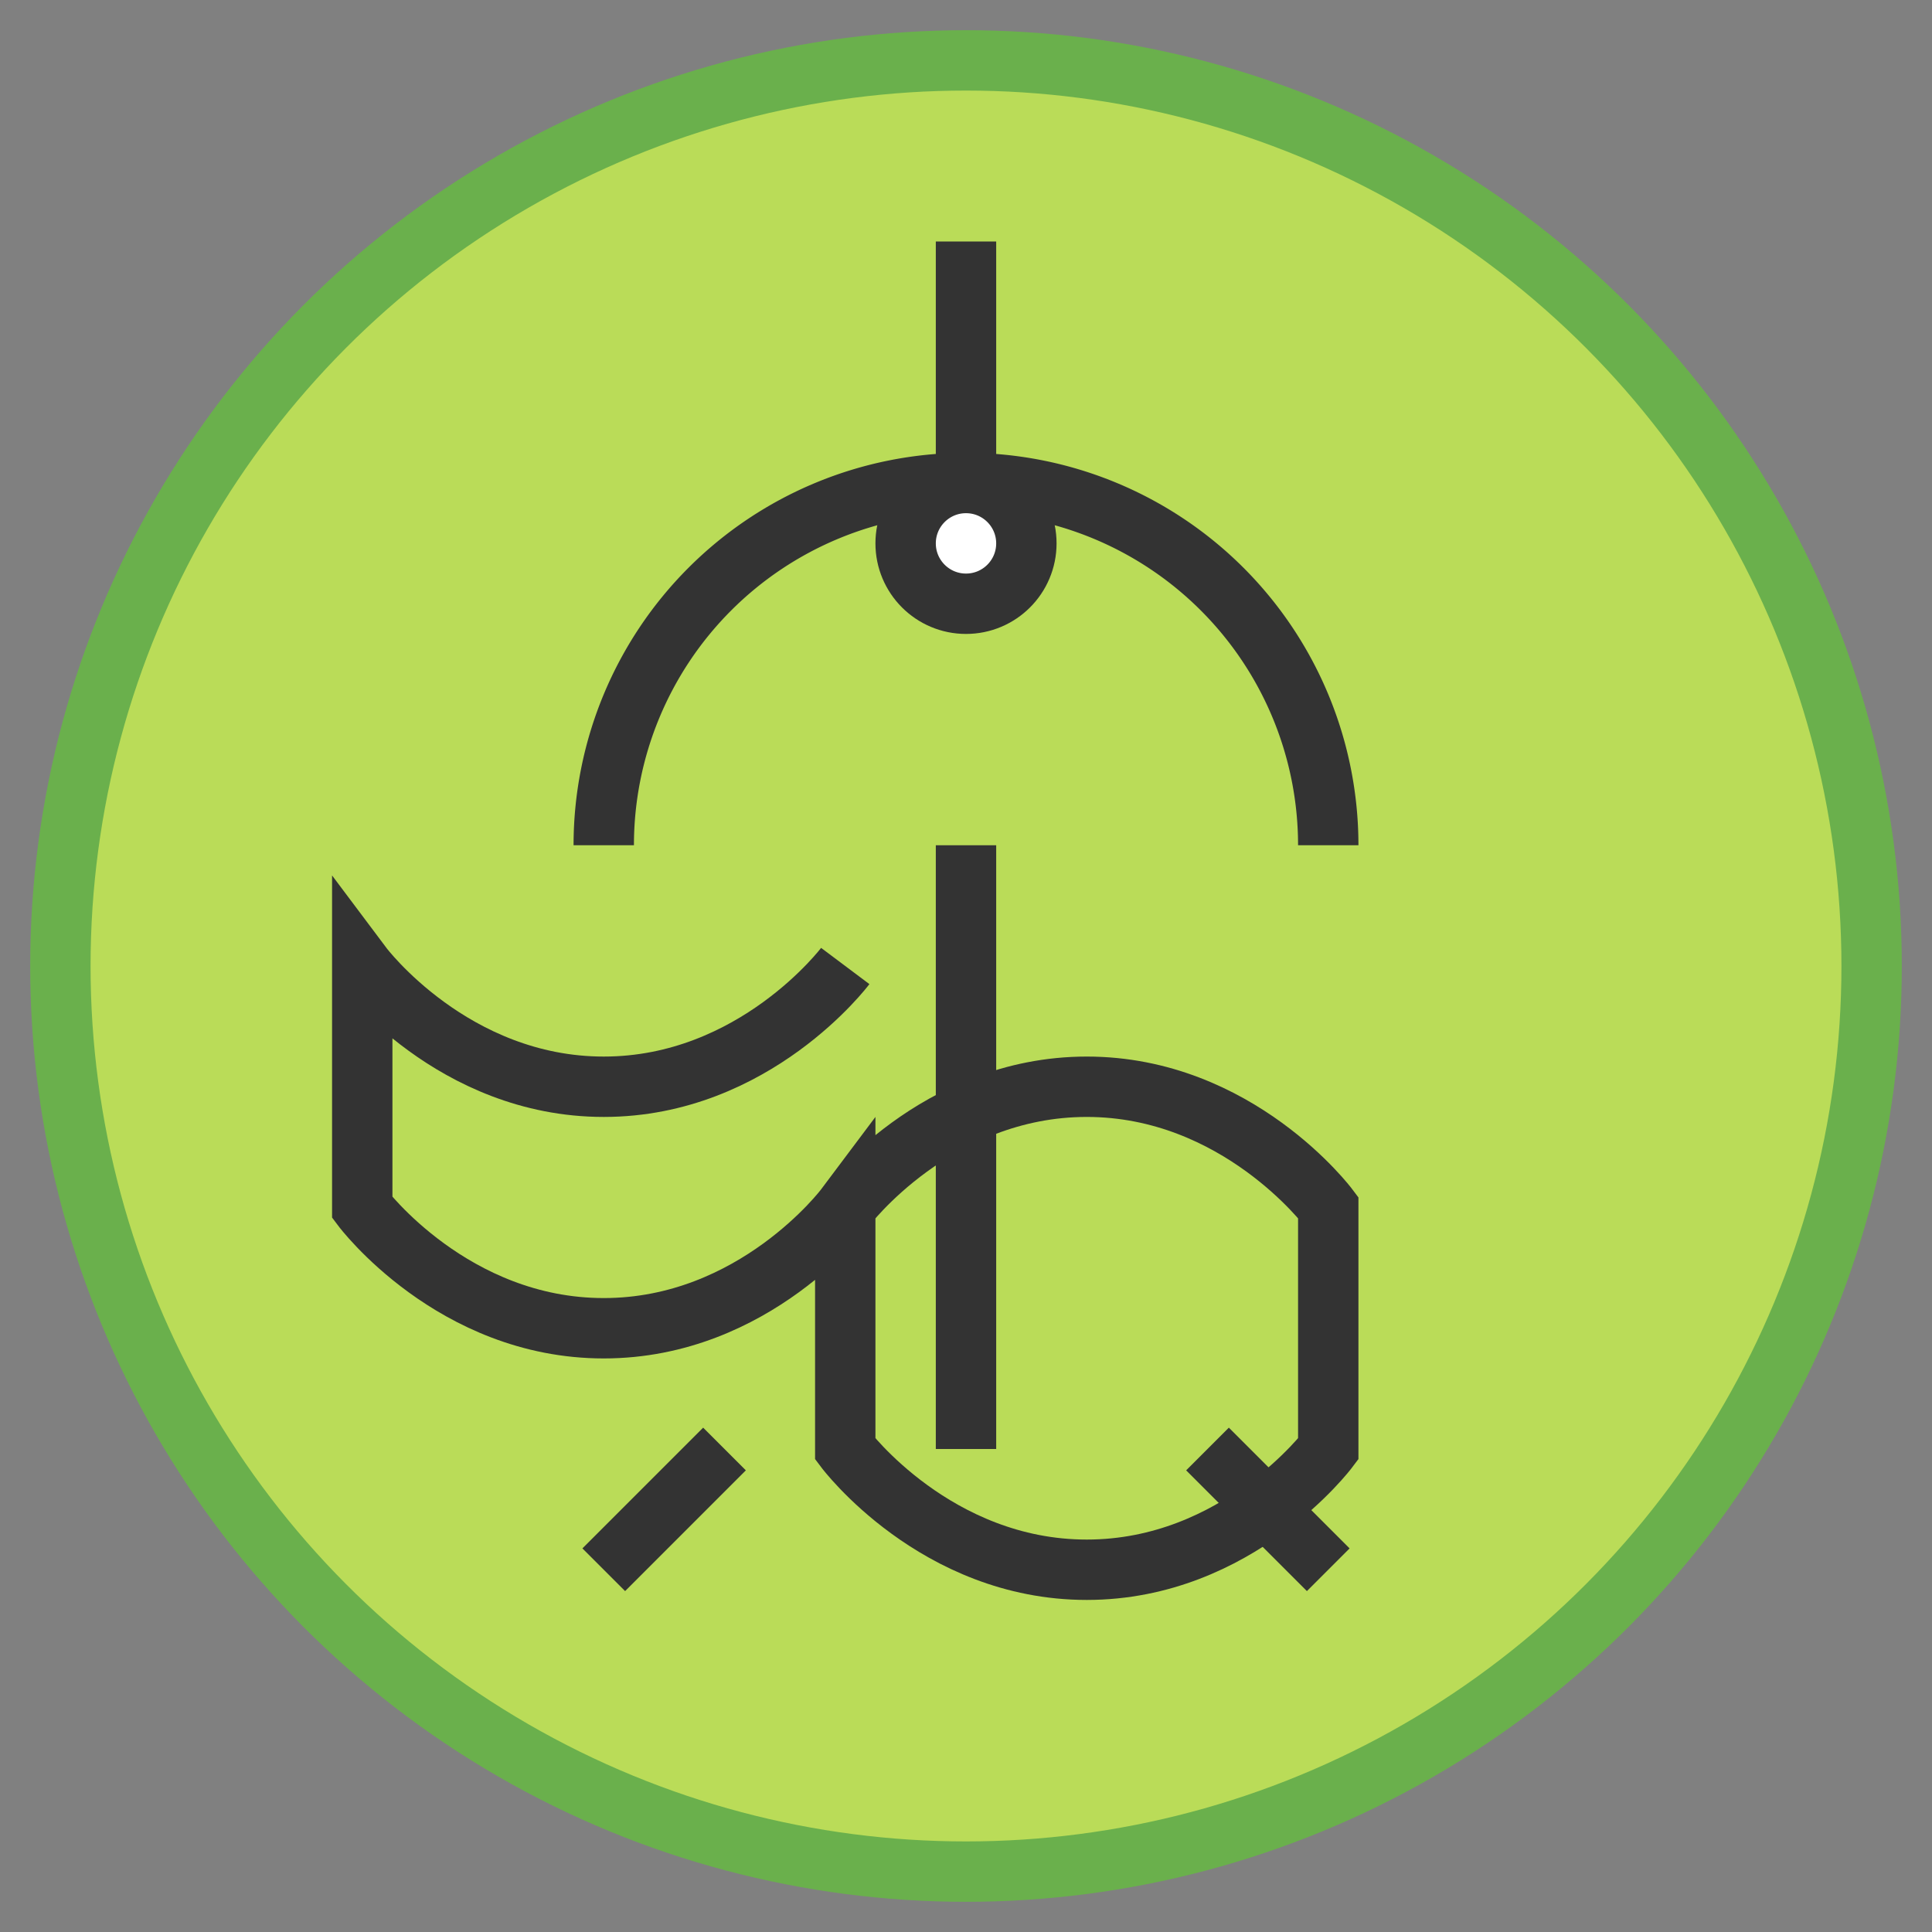
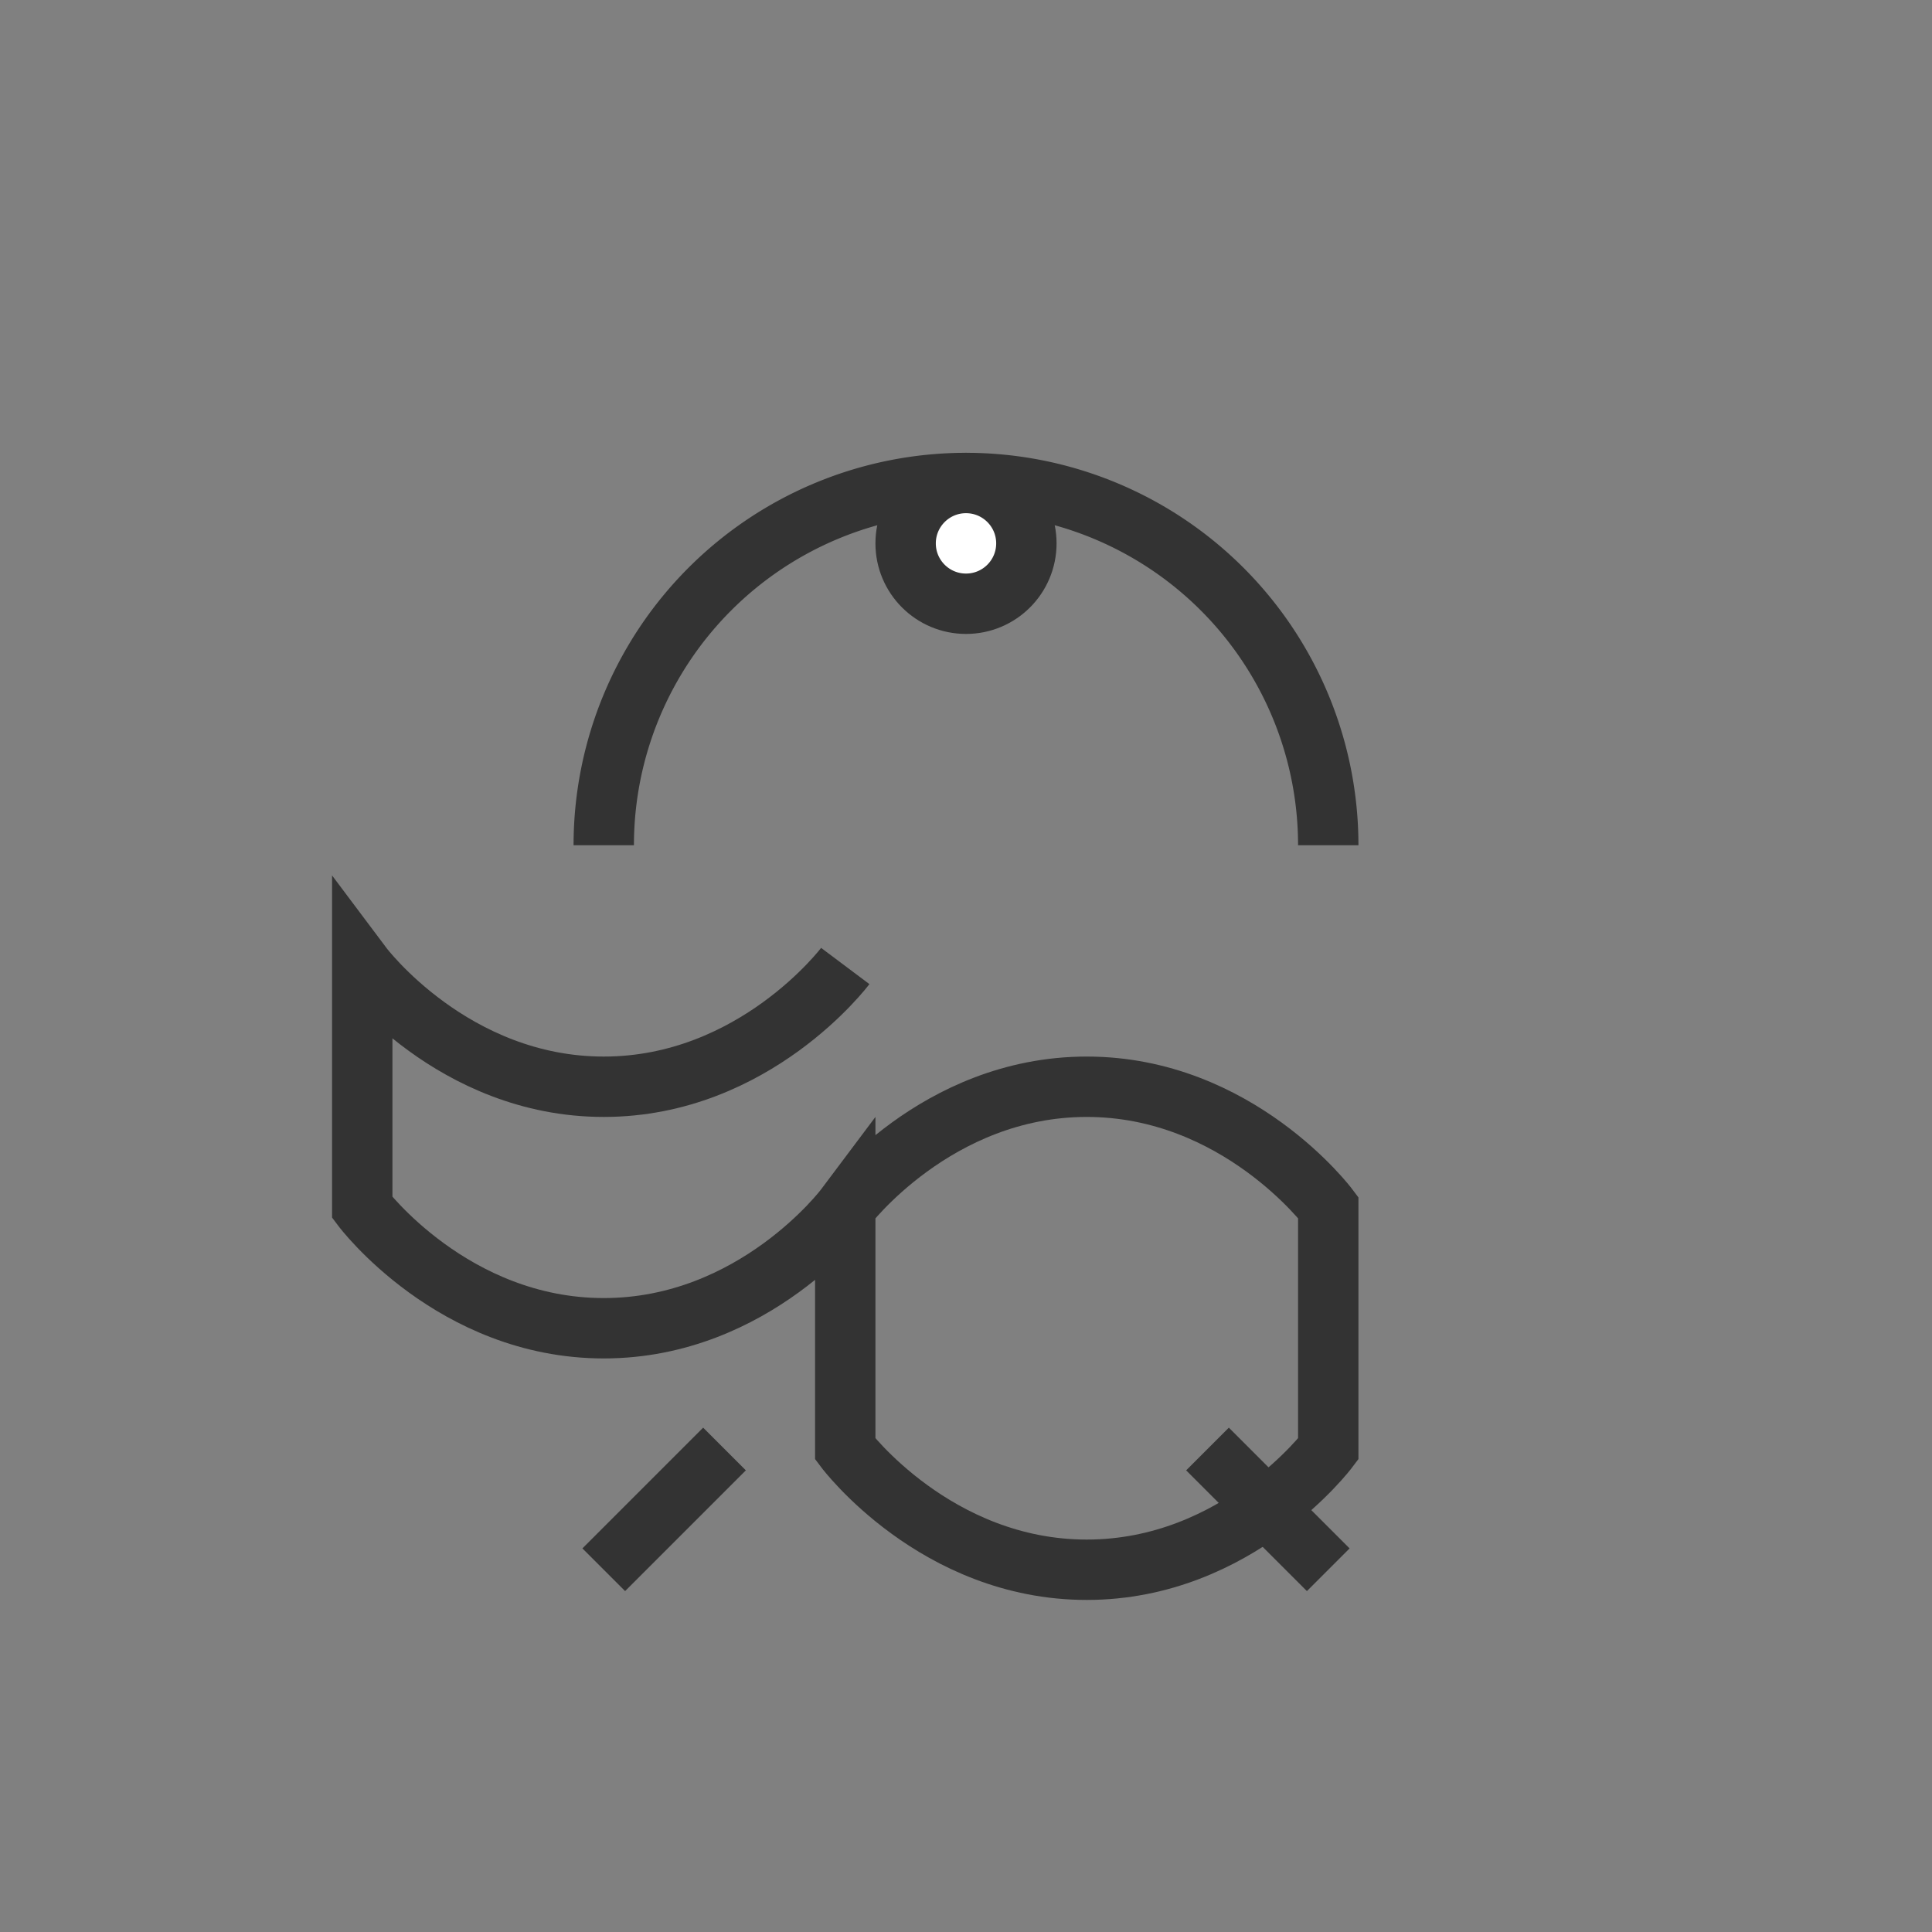
<svg xmlns="http://www.w3.org/2000/svg" width="100" height="100" viewBox="0 0 64 64" aria-labelledby="title" aria-describedby="desc" role="img">
  <rect x="0" y="0" width="64" height="64" fill="#808080" stroke="none" />
  <title>Warrior Frog</title>
  <desc>A brave warrior frog with a shield and sword.</desc>
  <g fill="none" stroke="#000" stroke-width="2">
-     <circle cx="32" cy="32" r="30" stroke="#6ab04c" fill="#badc58" />
    <path d="M20 28a12 12 0 1124 0" stroke="#333" />
-     <path d="M32 28v20" stroke="#333" />
    <path d="M24 48l-4 4m20-4l4 4" stroke="#333" />
-     <line x1="32" y1="8" x2="32" y2="16" stroke="#333" />
    <circle cx="32" cy="18" r="2" stroke="#333" fill="#fff" />
    <path d="M28 32s-3 4-8 4-8-4-8-4v8s3 4 8 4 8-4 8-4v8s3 4 8 4 8-4 8-4v-8s-3-4-8-4-8 4-8 4" stroke="#333" />
  </g>
</svg>